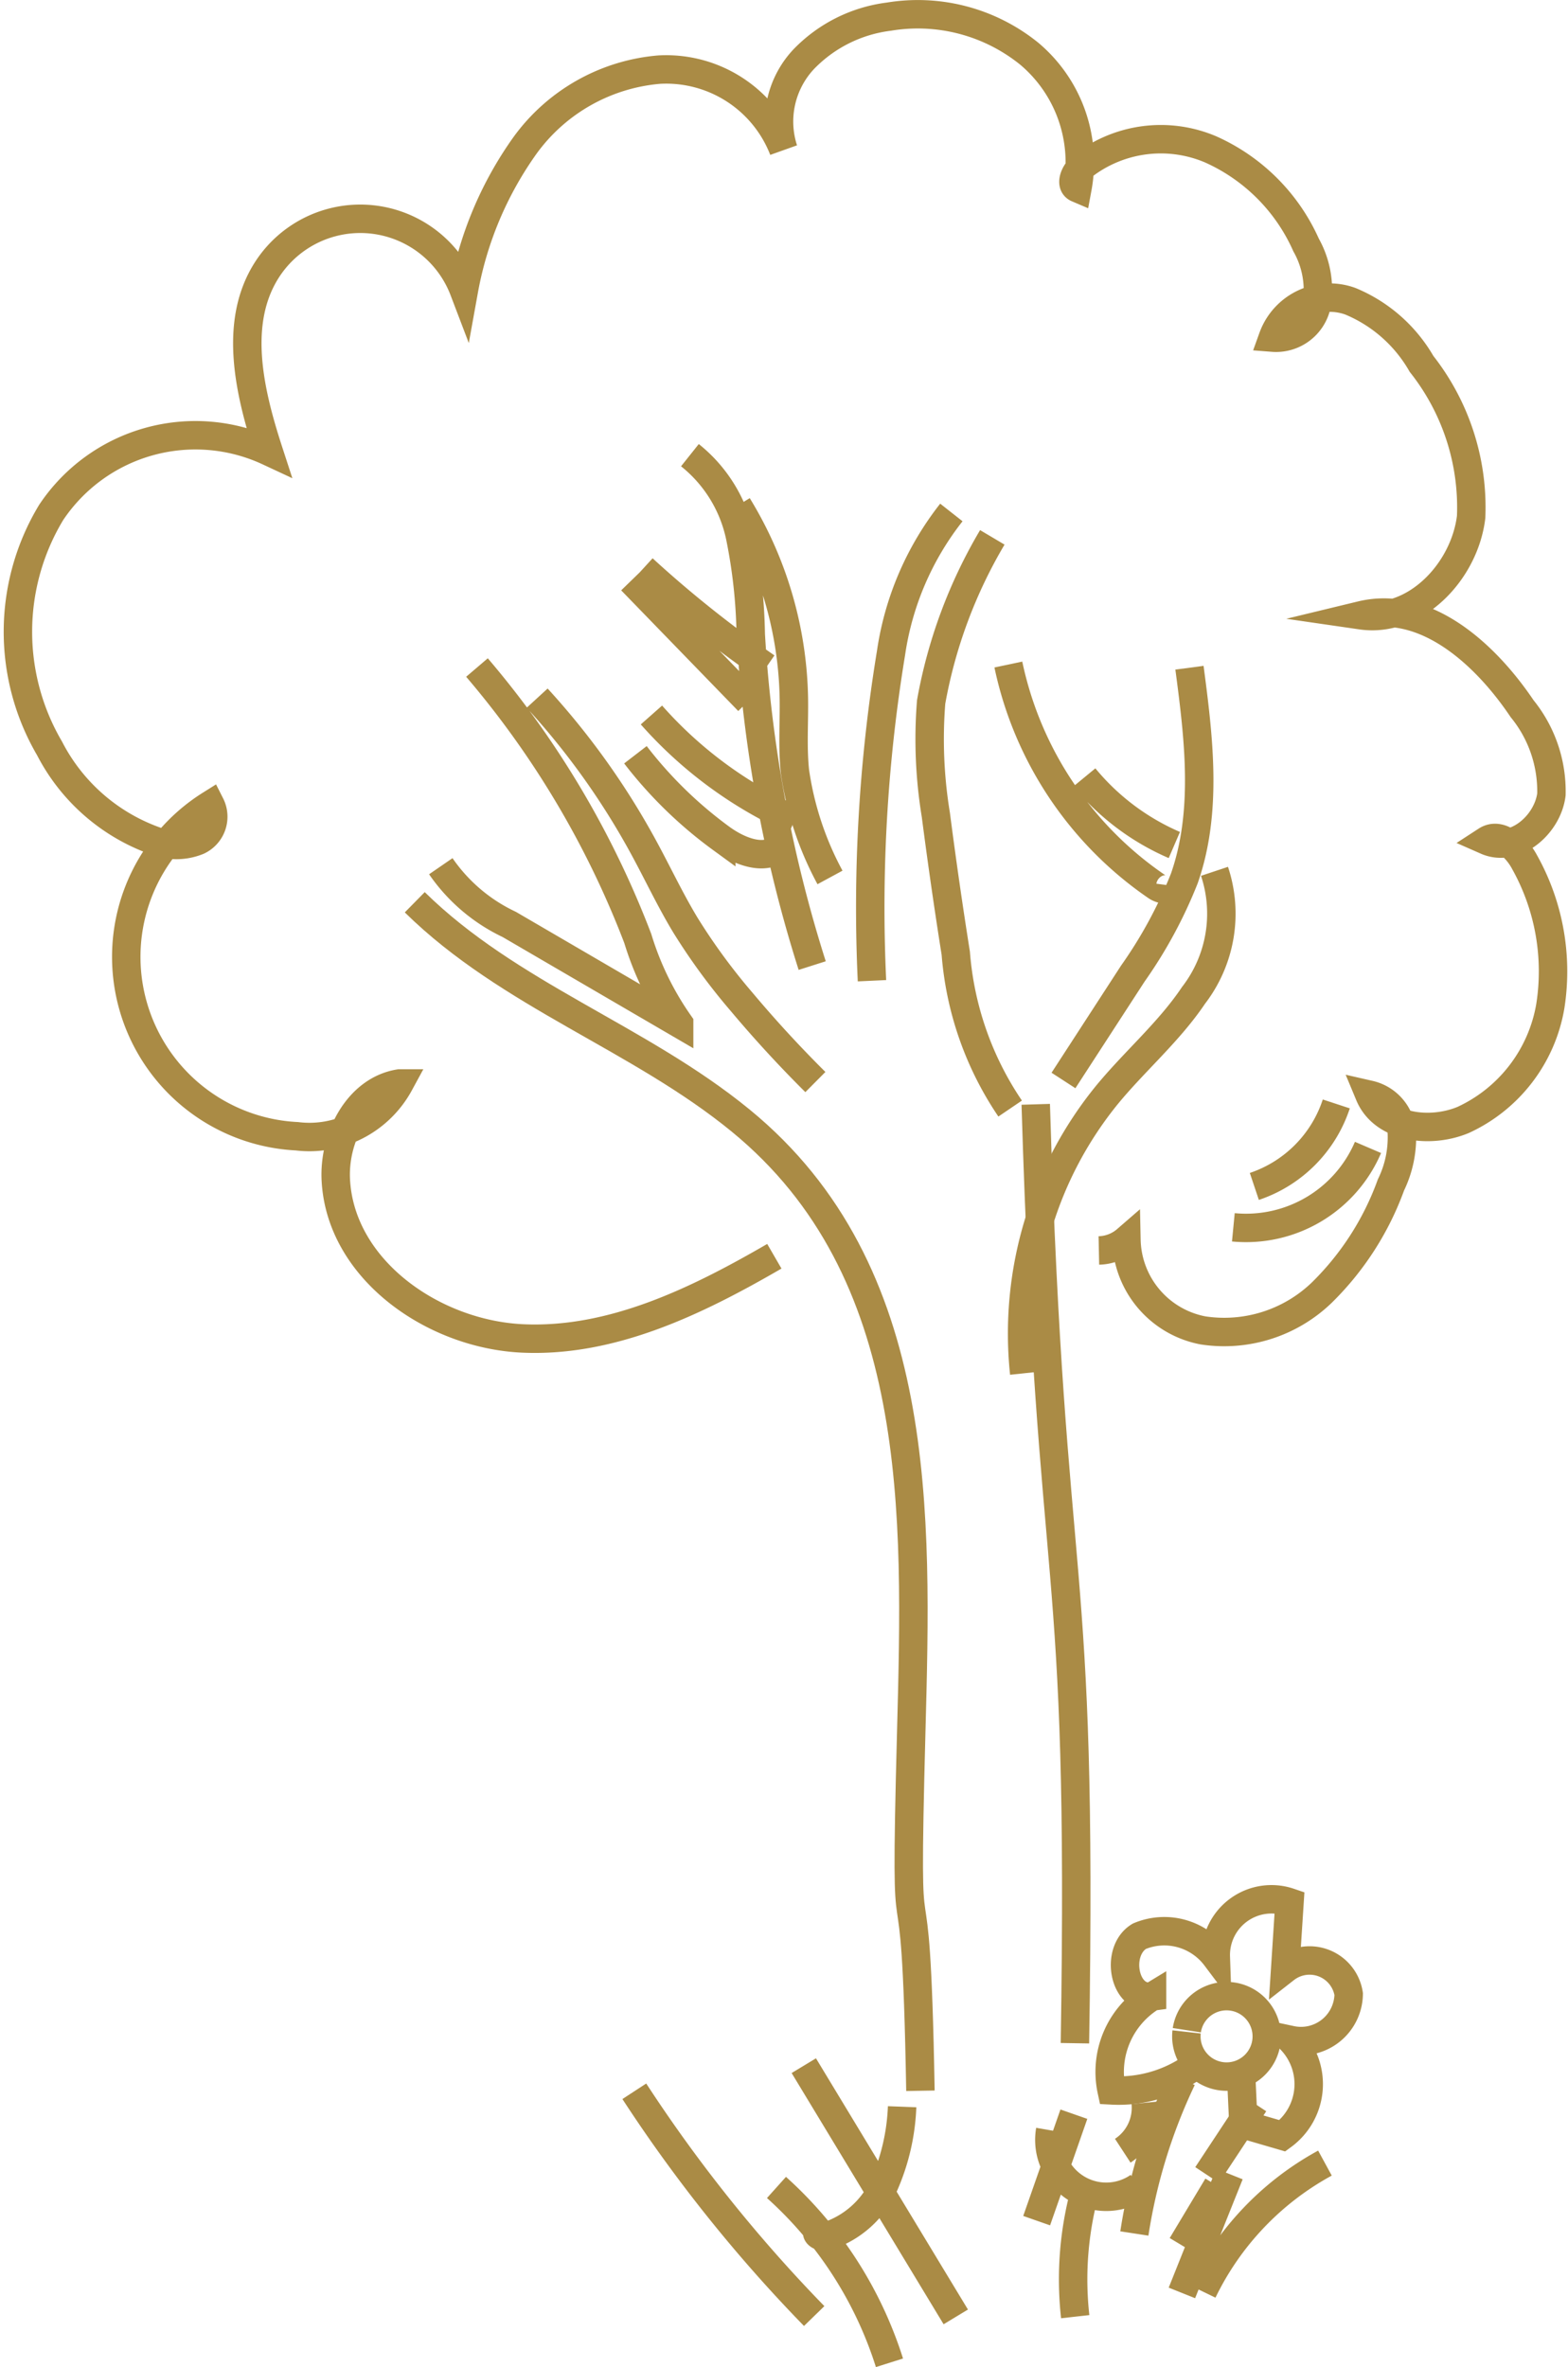
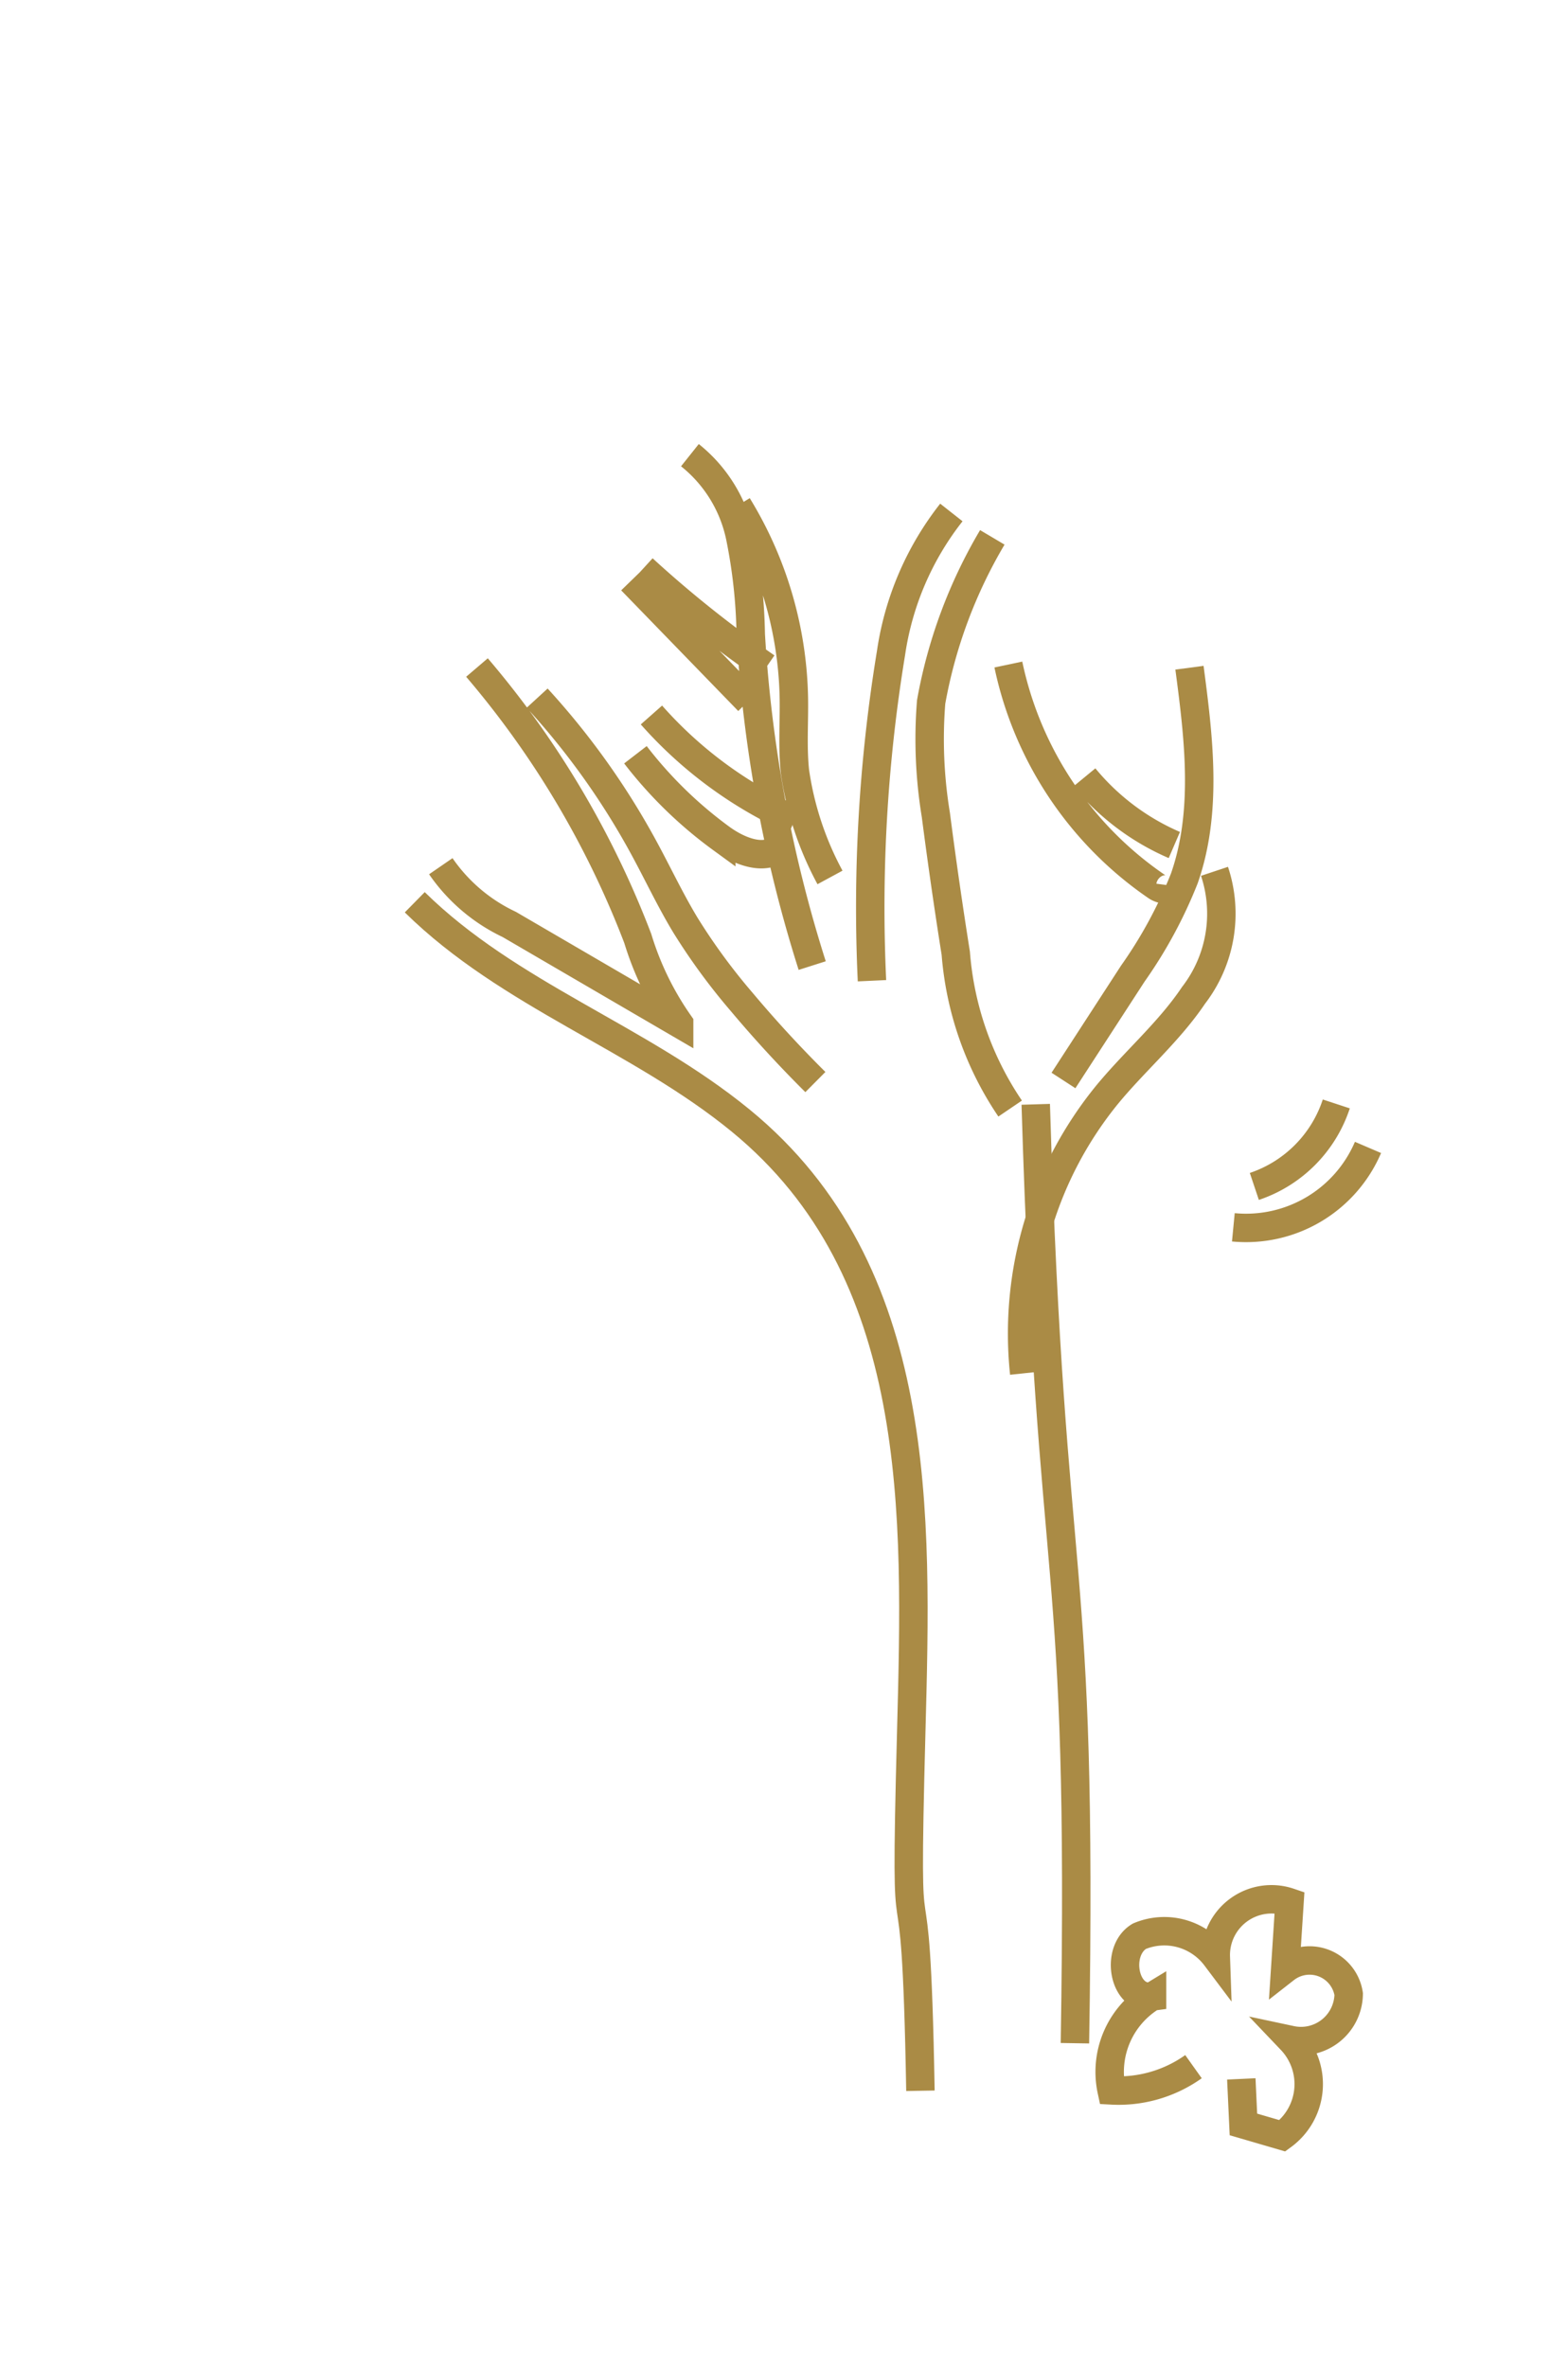
<svg xmlns="http://www.w3.org/2000/svg" width="55.139" height="83.196">
  <g fill="none" stroke="#aa8b45" stroke-miterlimit="10">
    <path d="M32.367 73.485c-.176-10.074-.591-2.585-.322-12.661.2-7.595.464-16.151-6-21.439-3.573-2.925-8.139-4.406-11.46-7.673M37.8 71.814c.29-17.918-.836-15.05-1.378-33" />
    <path d="M36.017 48.267a13.282 13.282 0 0 1 2.926-9.805c.98-1.186 2.169-2.2 3.027-3.477a4.705 4.705 0 0 0 .738-4.36M15.501 30.445a6.061 6.061 0 0 0 2.408 2.047l5.973 3.482a10.554 10.554 0 0 1-1.454-2.987 32.566 32.566 0 0 0-5.655-9.525M18.889 24.538a26.447 26.447 0 0 1 3.757 5.268c.489.9.927 1.834 1.458 2.712a21.685 21.685 0 0 0 1.98 2.7q1.23 1.464 2.589 2.813M28.561 33.938A47.685 47.685 0 0 1 26.4 22.292a18.6 18.6 0 0 0-.372-3.419 4.967 4.967 0 0 0-1.767-2.875M26.319 24.642l-4.116-4.241M22.611 19.991a40.516 40.516 0 0 0 4.338 3.456M25.939 17.77a13.4 13.4 0 0 1 1.977 6.756c.015.862-.053 1.728.038 2.585a11.143 11.143 0 0 0 1.233 3.729" />
    <path d="M27.474 29.729c-.522.579-1.479.2-2.11-.26a14.84 14.84 0 0 1-3.019-2.941M22.908 25.13a14.754 14.754 0 0 0 5.036 3.7M37.397 37.976l2.439-3.757a16 16 0 0 0 1.81-3.342c.825-2.354.509-4.935.182-7.408" />
    <path d="M41.161 31.125c-.026.2-.327.143-.491.032a12.594 12.594 0 0 1-5.211-7.8M38.133 27.323a8.412 8.412 0 0 0 3.163 2.377M43.371 43.137a4.666 4.666 0 0 0 4.735-2.808M44.109 41.7a4.56 4.56 0 0 0 2.882-2.9M35.522 38.963a11.284 11.284 0 0 1-1.912-5.457q-.385-2.424-.7-4.86a16.4 16.4 0 0 1-.166-3.975 17.317 17.317 0 0 1 2.151-5.784M30.663 34.47a55.171 55.171 0 0 1 .67-11.52 10.414 10.414 0 0 1 2.122-4.938" />
-     <path d="M27.23 44.154c-2.722 1.577-5.7 3.029-8.844 2.889s-6.4-2.411-6.576-5.551c-.086-1.489.764-3.175 2.236-3.411a3.6 3.6 0 0 1-3.606 1.855 6.312 6.312 0 0 1-3.041-11.652.932.932 0 0 1-.438 1.266 2.006 2.006 0 0 1-1.479.014 6.721 6.721 0 0 1-3.74-3.261 8.108 8.108 0 0 1 .056-8.29 6.1 6.1 0 0 1 7.651-2.144c-.682-2.094-1.251-4.527-.064-6.383a3.9 3.9 0 0 1 6.928.715 12.629 12.629 0 0 1 2.156-5.1 6.5 6.5 0 0 1 4.713-2.654 4.424 4.424 0 0 1 4.37 2.816 3.2 3.2 0 0 1 .707-3.178 5.023 5.023 0 0 1 3-1.5 6.231 6.231 0 0 1 4.939 1.306 4.987 4.987 0 0 1 1.69 4.724c-.27-.115-.105-.529.114-.723a4.475 4.475 0 0 1 4.57-.642 6.634 6.634 0 0 1 3.357 3.361 3.225 3.225 0 0 1 .378 2.075 1.46 1.46 0 0 1-1.548 1.181 2.127 2.127 0 0 1 2.729-1.278 5.161 5.161 0 0 1 2.5 2.2 8.138 8.138 0 0 1 1.745 5.379c-.229 1.914-1.957 3.735-3.865 3.458 2.26-.546 4.36 1.352 5.657 3.282a4.6 4.6 0 0 1 1.031 3.014c-.135 1.077-1.294 2.06-2.288 1.622.49-.318 1.075.247 1.348.764a7.864 7.864 0 0 1 .9 5.063 5.4 5.4 0 0 1-3.061 3.991c-1.169.488-2.813.285-3.3-.885a1.472 1.472 0 0 1 1.141 1.336 3.809 3.809 0 0 1-.383 1.834 10.133 10.133 0 0 1-2.435 3.788 4.943 4.943 0 0 1-4.173 1.325 3.31 3.31 0 0 1-2.694-3.183 1.526 1.526 0 0 1-.969.373M31.723 74.046a7.528 7.528 0 0 1-.631 2.744 3.326 3.326 0 0 1-2.056 1.819c-.15.038-.389-.1-.268-.192M36.93 74.872a2 2 0 0 0 3.116 1.979M37.81 81.425a11.814 11.814 0 0 1 .394-4.6M36.454 78.05l1.309-3.742M39.89 78.501a19.426 19.426 0 0 1 1.672-5.433M39.482 75.592a1.8 1.8 0 0 0 .807-1.686M41.562 78.919l1.254-2.09M41.562 80.59l1.672-4.179M42.449 76.445l1.661-2.515M31.278 83.046a13.912 13.912 0 0 0-3.973-6.163M33.61 81.433l-5.344-8.83M28.631 81.403a52.027 52.027 0 0 1-6.325-7.9M42.292 80.539a10.2 10.2 0 0 1 4.3-4.512M41.727 71.416a1.414 1.414 0 1 0 .008-.06" />
    <path d="M43.651 73.068l.074 1.6 1.37.4a2.245 2.245 0 0 0 .306-3.366 1.677 1.677 0 0 0 2.026-1.616 1.392 1.392 0 0 0-2.233-.885l.152-2.34a1.959 1.959 0 0 0-2.592 1.921 2.267 2.267 0 0 0-2.689-.728c-.863.52-.552 2.252.447 2.118a3.1 3.1 0 0 0-1.421 3.3 4.536 4.536 0 0 0 2.878-.834" />
  </g>
</svg>